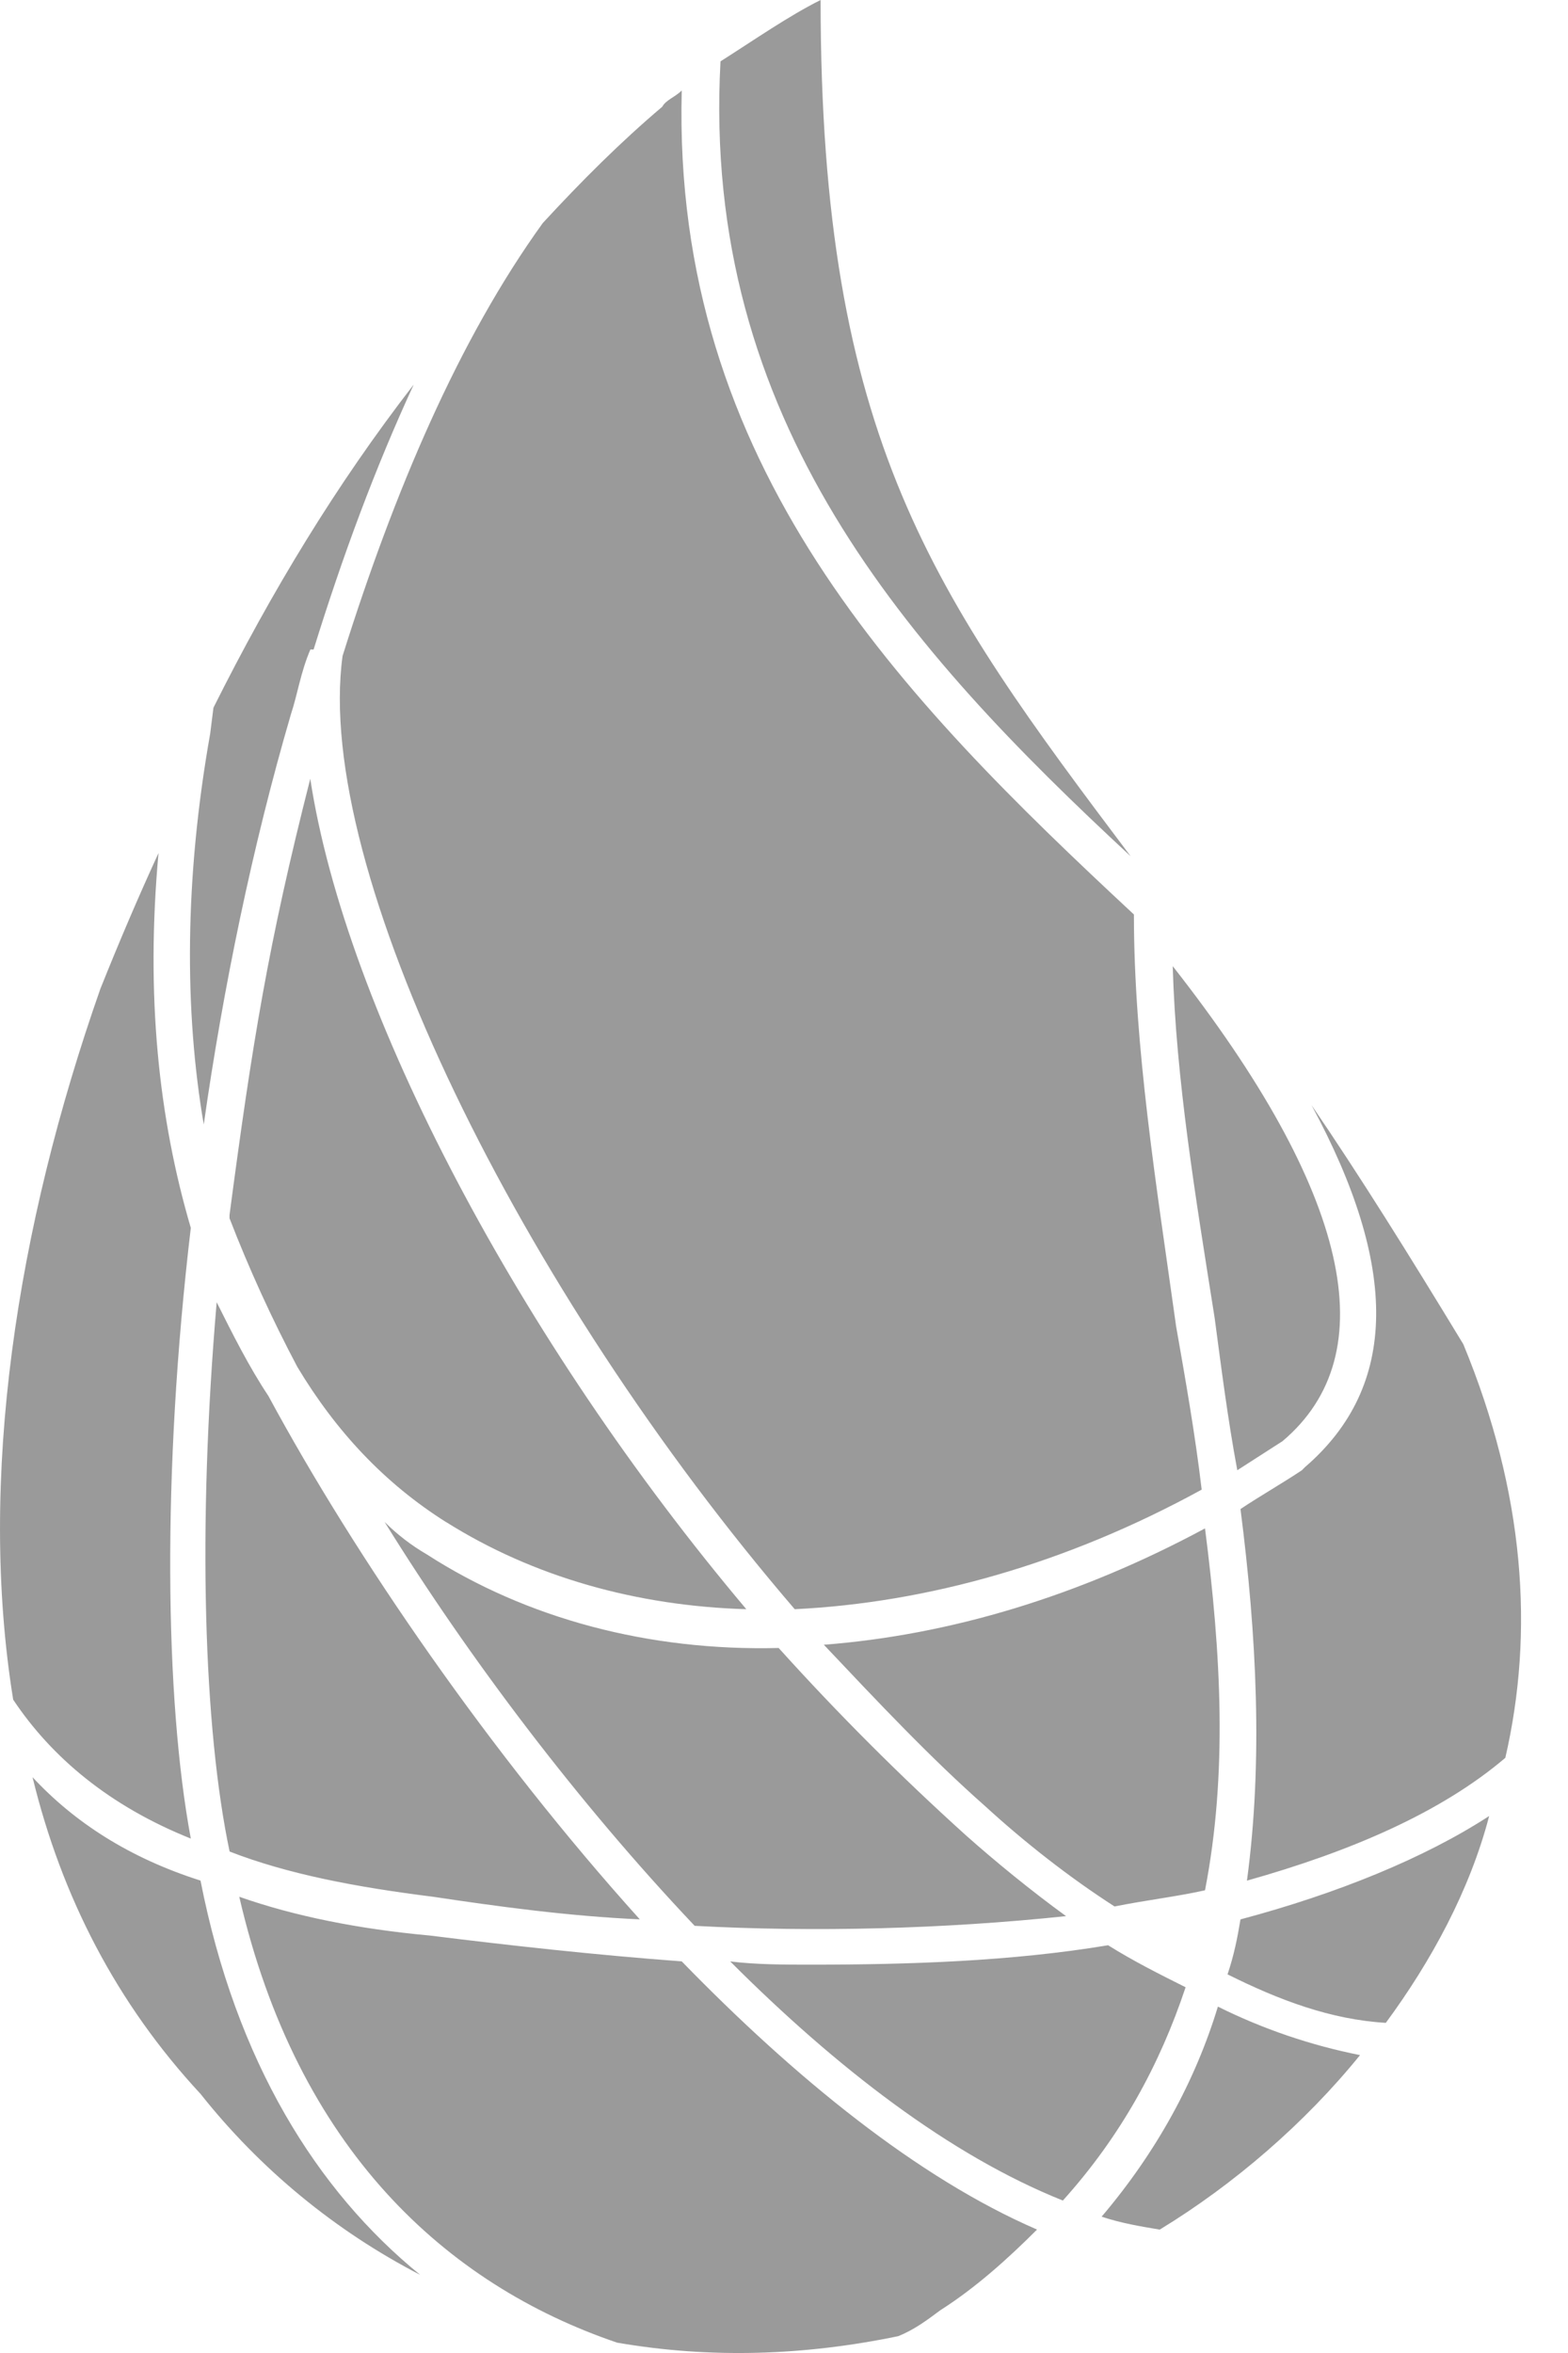
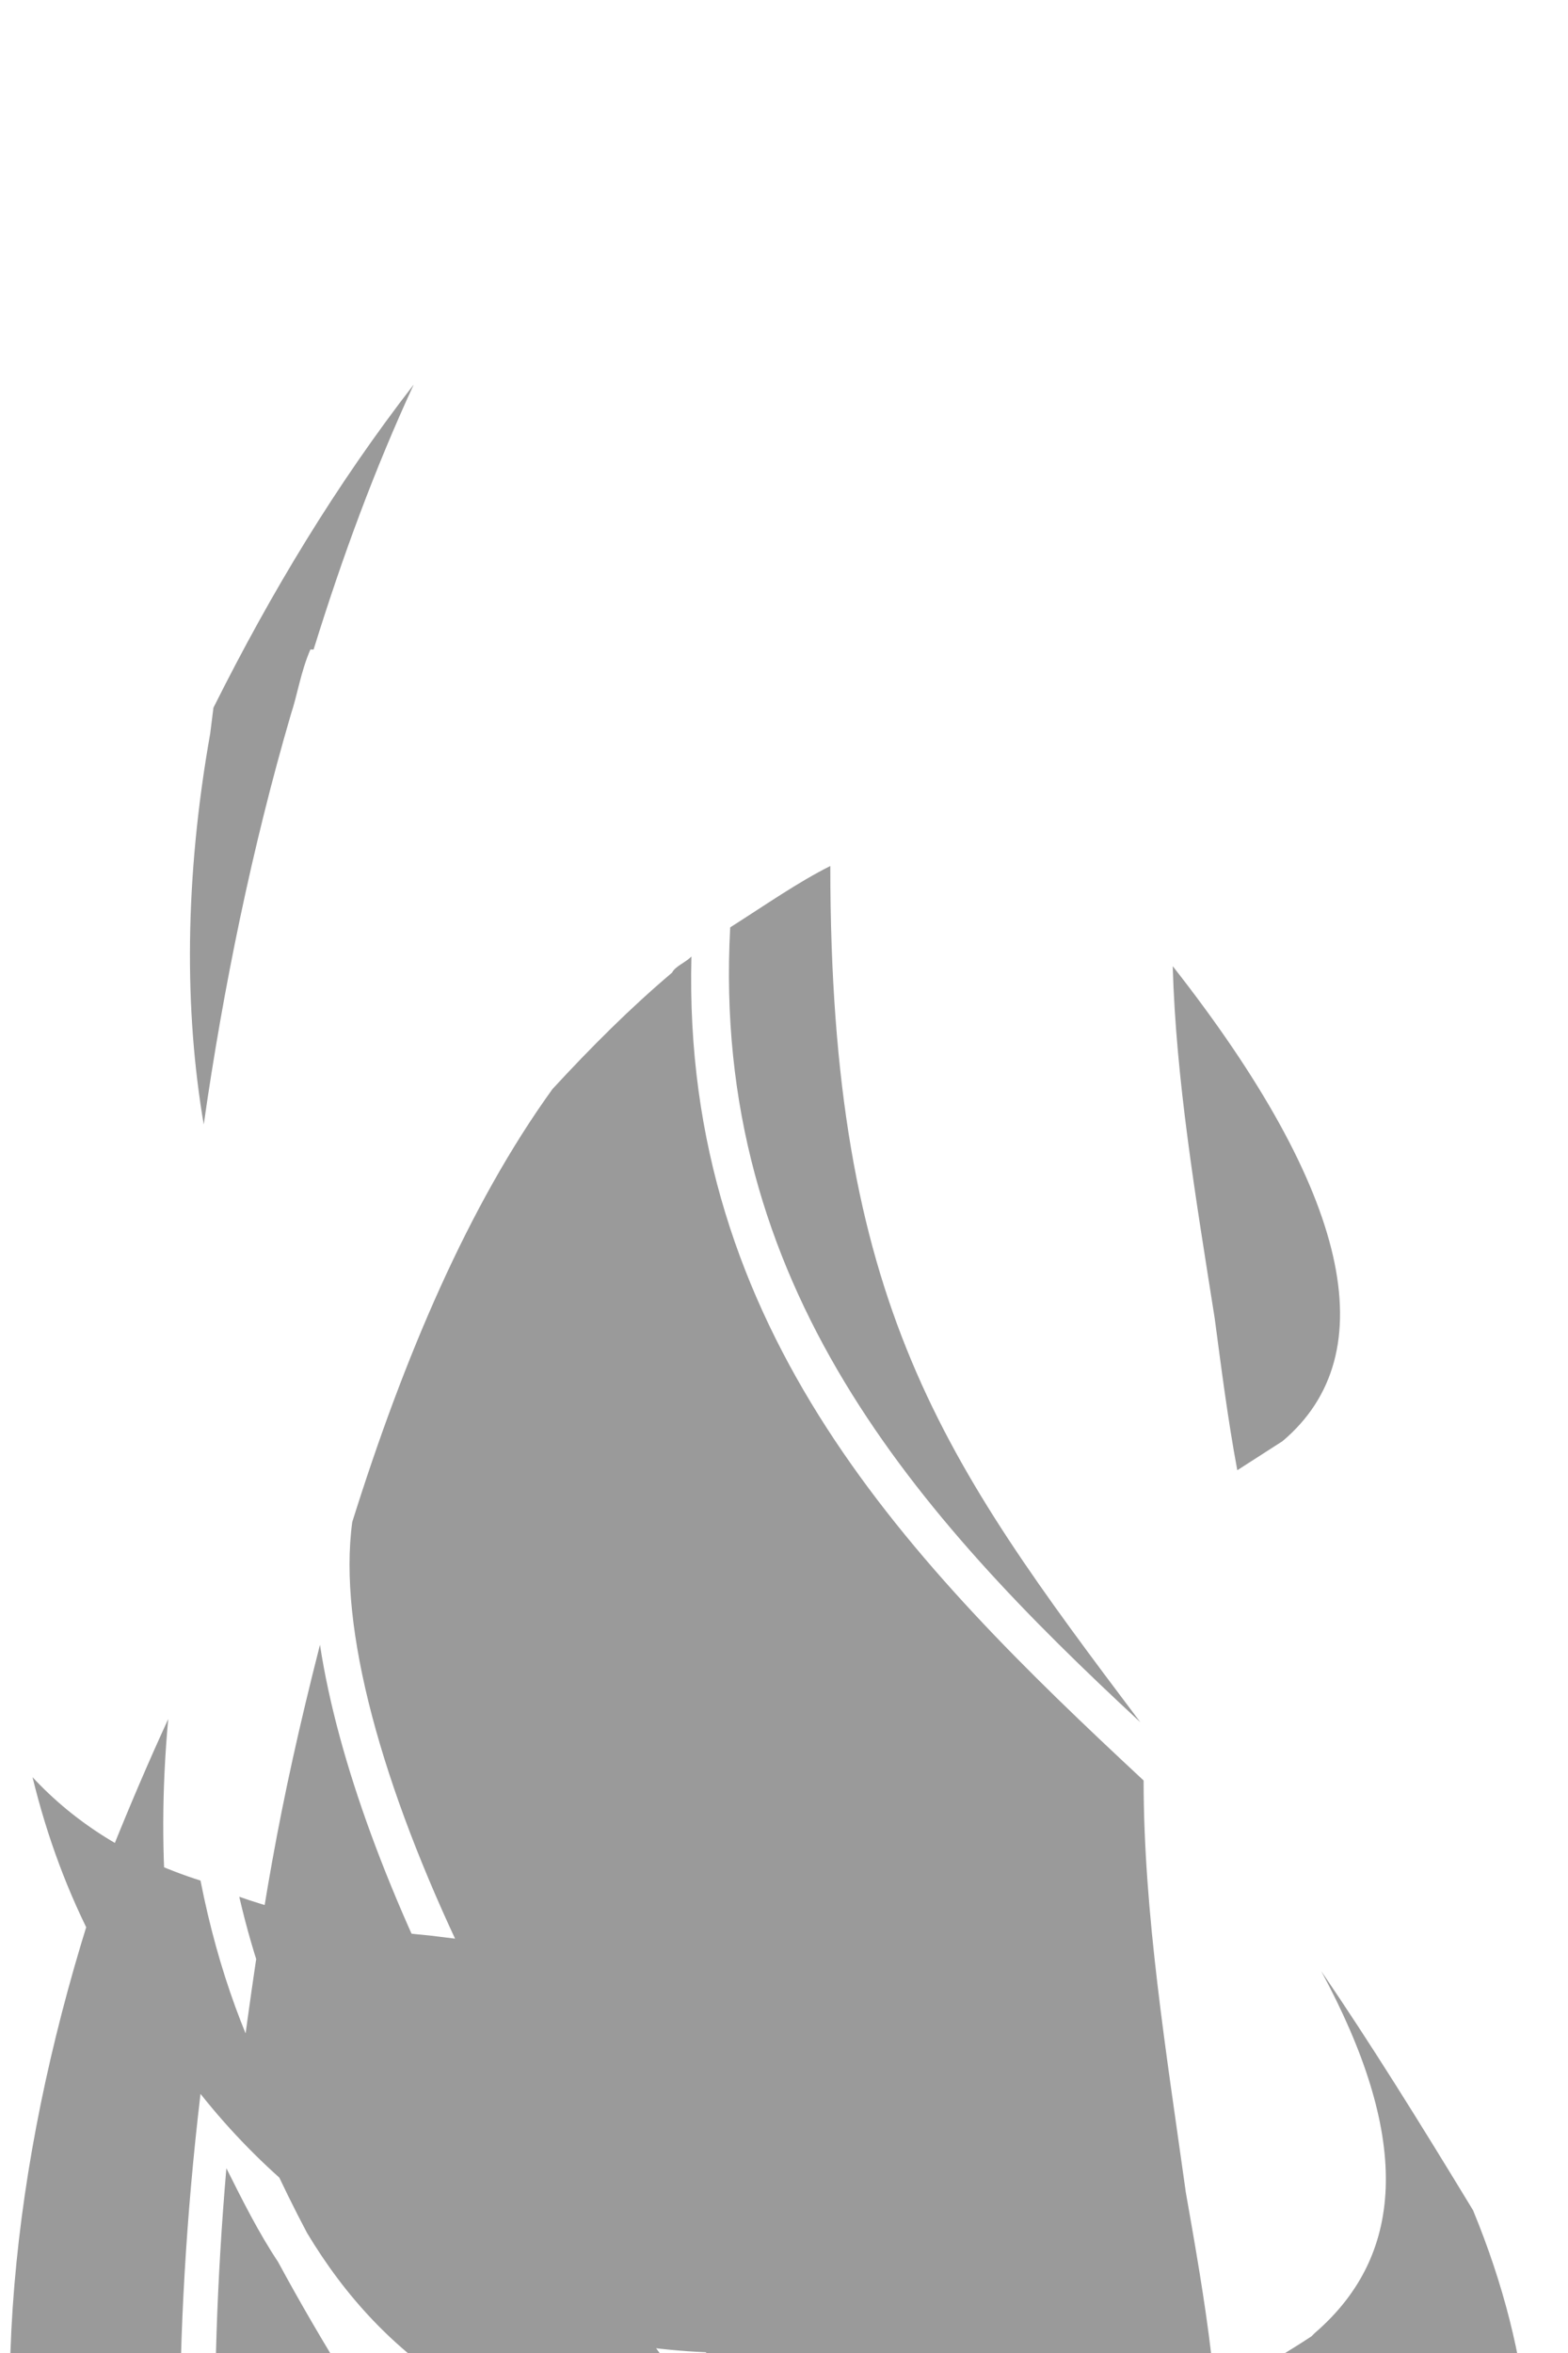
<svg xmlns="http://www.w3.org/2000/svg" fill="none" height="48" viewBox="0 0 32 48" width="32">
-   <path d="m25.251 29.992.923-.593c2.109-1.78 1.384-5.076-2.241-9.69.066 2.307.461 4.68.857 7.185.132.989.264 2.043.461 3.098zm-20.368 8.701c1.186 5.141 4.219 7.91 7.712 9.096 1.911.33 3.823.264 5.735-.132.33-.132.593-.33.857-.527.725-.461 1.384-1.055 1.977-1.648-2.439-1.055-4.944-3.098-7.251-5.471-1.78-.132-3.559-.33-5.141-.527-1.45-.132-2.768-.396-3.889-.791zm-.527-24.257-.066.527c-.527 2.966-.527 5.669-.132 7.976.395-2.768.989-5.669 1.78-8.371.132-.396.198-.857.396-1.318h.066c.593-1.912 1.252-3.691 2.043-5.405-1.582 2.043-2.9 4.219-4.087 6.592zm-.264 28.278c1.216 1.533 2.744 2.792 4.482 3.691-2.109-1.714-3.757-4.35-4.482-8.042-1.45-.461-2.571-1.187-3.428-2.109.593 2.439 1.714 4.614 3.428 6.46zm-.198-17.666c-.659-2.241-.923-4.746-.659-7.646-.395.857-.791 1.78-1.186 2.768-1.714 4.878-2.505 10.019-1.78 14.502.791 1.187 1.977 2.175 3.625 2.834-.527-2.834-.593-7.449 0-12.458zm.791 12.722c0 .066 0 .066 0 0 1.186.461 2.571.725 4.153.923 1.318.198 2.768.396 4.219.461-3.032-3.362-5.801-7.383-7.58-10.678-.395-.593-.725-1.252-1.055-1.911-.396 4.614-.264 8.701.264 11.206zm19.313-10.744c-.396-2.834-.857-5.669-.857-8.371-4.746-4.416-9.426-9.162-9.228-16.809-.132.132-.33.198-.396.33-.857.725-1.648 1.516-2.439 2.373-1.714 2.373-3.032 5.471-4.087 8.833-.593 4.351 3.625 12.919 9.228 19.445 2.703-.132 5.537-.923 8.305-2.439-.132-1.121-.33-2.241-.527-3.362zm3.757 14.897c-1.006-.2-1.981-.532-2.9-.989-.461 1.516-1.252 2.966-2.373 4.285.395.132.791.198 1.186.264 1.516-.923 2.966-2.175 4.087-3.559zm-13.051-40.67c-.396 7.317 3.823 11.997 8.371 16.215-4.021-5.339-6.328-8.503-6.328-17.468-.659.33-1.318.791-2.043 1.252zm7.91 38.429c-1.978.33-4.087.396-6.064.396-.527 0-1.121 0-1.648-.066 2.175 2.175 4.482 3.955 6.789 4.878 1.187-1.318 1.977-2.768 2.505-4.351-.527-.264-1.055-.527-1.582-.857zm-.857-.593c-.725-.527-1.45-1.121-2.043-1.648-1.339-1.208-2.615-2.484-3.823-3.823-2.637.066-5.141-.593-7.185-1.912-.313-.182-.601-.404-.857-.659 1.714 2.768 3.955 5.735 6.328 8.239 2.439.132 5.075.066 7.58-.198zm3.559.066c-.066.396-.132.725-.264 1.121 1.055.527 2.109.923 3.23.989.923-1.252 1.714-2.703 2.109-4.219-1.318.857-3.098 1.582-5.076 2.109zm-16.215-8.108c1.78 1.121 3.889 1.714 6.13 1.78-4.614-5.471-8.174-12.194-8.899-16.94-.857 3.362-1.186 5.405-1.648 8.899v.066c.401 1.037.864 2.05 1.384 3.032.791 1.318 1.78 2.373 3.032 3.164zm15.49.132c-2.571 1.384-5.207 2.175-7.778 2.373 1.121 1.186 2.175 2.307 3.296 3.296.791.725 1.714 1.45 2.637 2.043.659-.132 1.252-.198 1.846-.33.461-2.373.33-4.812 0-7.383zm.857 7.185c2.109-.593 3.955-1.384 5.273-2.505.593-2.571.396-5.405-.857-8.437-1.121-1.846-2.109-3.428-3.098-4.878 1.78 3.296 1.78 5.735-.132 7.383l-.066.066c-.396.264-.857.527-1.252.791.33 2.571.461 5.141.132 7.58z" fill="#9a9a9a" />
+   <path d="m25.251 29.992.923-.593c2.109-1.78 1.384-5.076-2.241-9.69.066 2.307.461 4.68.857 7.185.132.989.264 2.043.461 3.098zm-20.368 8.701c1.186 5.141 4.219 7.91 7.712 9.096 1.911.33 3.823.264 5.735-.132.33-.132.593-.33.857-.527.725-.461 1.384-1.055 1.977-1.648-2.439-1.055-4.944-3.098-7.251-5.471-1.78-.132-3.559-.33-5.141-.527-1.45-.132-2.768-.396-3.889-.791zm-.527-24.257-.066.527c-.527 2.966-.527 5.669-.132 7.976.395-2.768.989-5.669 1.78-8.371.132-.396.198-.857.396-1.318h.066c.593-1.912 1.252-3.691 2.043-5.405-1.582 2.043-2.9 4.219-4.087 6.592zm-.264 28.278c1.216 1.533 2.744 2.792 4.482 3.691-2.109-1.714-3.757-4.35-4.482-8.042-1.45-.461-2.571-1.187-3.428-2.109.593 2.439 1.714 4.614 3.428 6.46zc-.659-2.241-.923-4.746-.659-7.646-.395.857-.791 1.78-1.186 2.768-1.714 4.878-2.505 10.019-1.78 14.502.791 1.187 1.977 2.175 3.625 2.834-.527-2.834-.593-7.449 0-12.458zm.791 12.722c0 .066 0 .066 0 0 1.186.461 2.571.725 4.153.923 1.318.198 2.768.396 4.219.461-3.032-3.362-5.801-7.383-7.58-10.678-.395-.593-.725-1.252-1.055-1.911-.396 4.614-.264 8.701.264 11.206zm19.313-10.744c-.396-2.834-.857-5.669-.857-8.371-4.746-4.416-9.426-9.162-9.228-16.809-.132.132-.33.198-.396.33-.857.725-1.648 1.516-2.439 2.373-1.714 2.373-3.032 5.471-4.087 8.833-.593 4.351 3.625 12.919 9.228 19.445 2.703-.132 5.537-.923 8.305-2.439-.132-1.121-.33-2.241-.527-3.362zm3.757 14.897c-1.006-.2-1.981-.532-2.9-.989-.461 1.516-1.252 2.966-2.373 4.285.395.132.791.198 1.186.264 1.516-.923 2.966-2.175 4.087-3.559zm-13.051-40.67c-.396 7.317 3.823 11.997 8.371 16.215-4.021-5.339-6.328-8.503-6.328-17.468-.659.33-1.318.791-2.043 1.252zm7.91 38.429c-1.978.33-4.087.396-6.064.396-.527 0-1.121 0-1.648-.066 2.175 2.175 4.482 3.955 6.789 4.878 1.187-1.318 1.977-2.768 2.505-4.351-.527-.264-1.055-.527-1.582-.857zm-.857-.593c-.725-.527-1.45-1.121-2.043-1.648-1.339-1.208-2.615-2.484-3.823-3.823-2.637.066-5.141-.593-7.185-1.912-.313-.182-.601-.404-.857-.659 1.714 2.768 3.955 5.735 6.328 8.239 2.439.132 5.075.066 7.58-.198zm3.559.066c-.066.396-.132.725-.264 1.121 1.055.527 2.109.923 3.23.989.923-1.252 1.714-2.703 2.109-4.219-1.318.857-3.098 1.582-5.076 2.109zm-16.215-8.108c1.78 1.121 3.889 1.714 6.13 1.78-4.614-5.471-8.174-12.194-8.899-16.94-.857 3.362-1.186 5.405-1.648 8.899v.066c.401 1.037.864 2.05 1.384 3.032.791 1.318 1.78 2.373 3.032 3.164zm15.49.132c-2.571 1.384-5.207 2.175-7.778 2.373 1.121 1.186 2.175 2.307 3.296 3.296.791.725 1.714 1.45 2.637 2.043.659-.132 1.252-.198 1.846-.33.461-2.373.33-4.812 0-7.383zm.857 7.185c2.109-.593 3.955-1.384 5.273-2.505.593-2.571.396-5.405-.857-8.437-1.121-1.846-2.109-3.428-3.098-4.878 1.78 3.296 1.78 5.735-.132 7.383l-.066.066c-.396.264-.857.527-1.252.791.33 2.571.461 5.141.132 7.58z" fill="#9a9a9a" />
</svg>